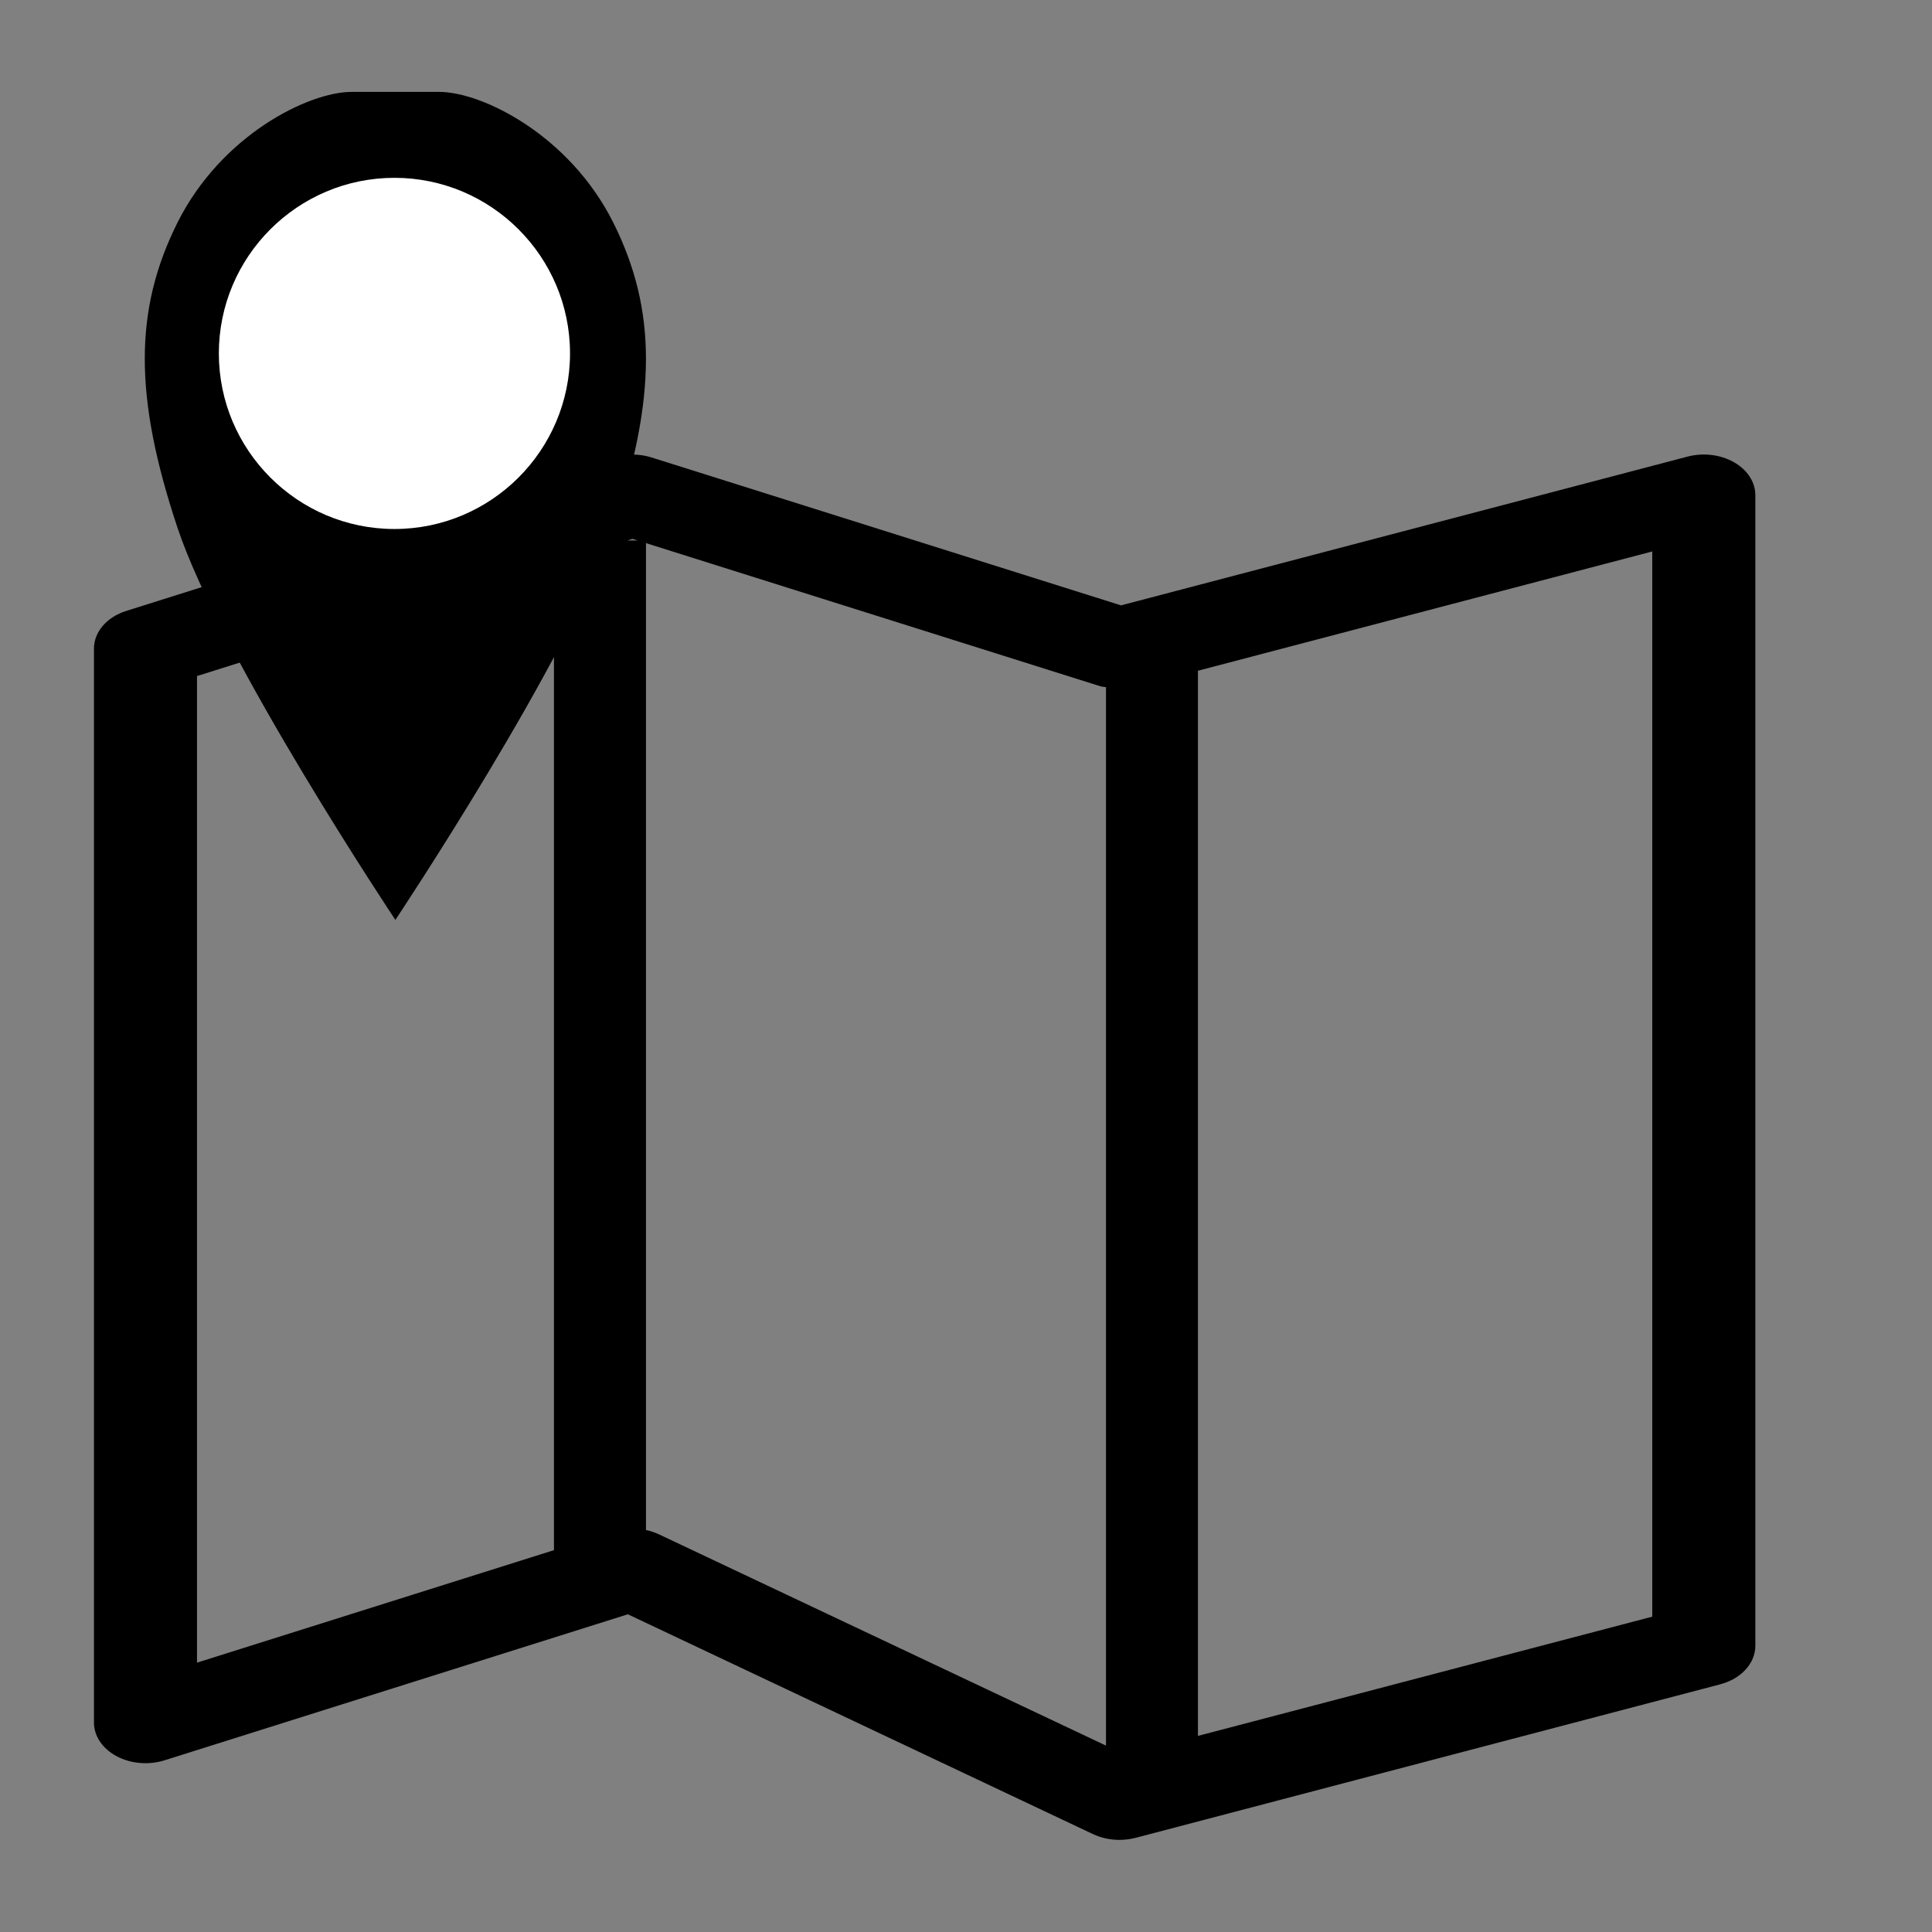
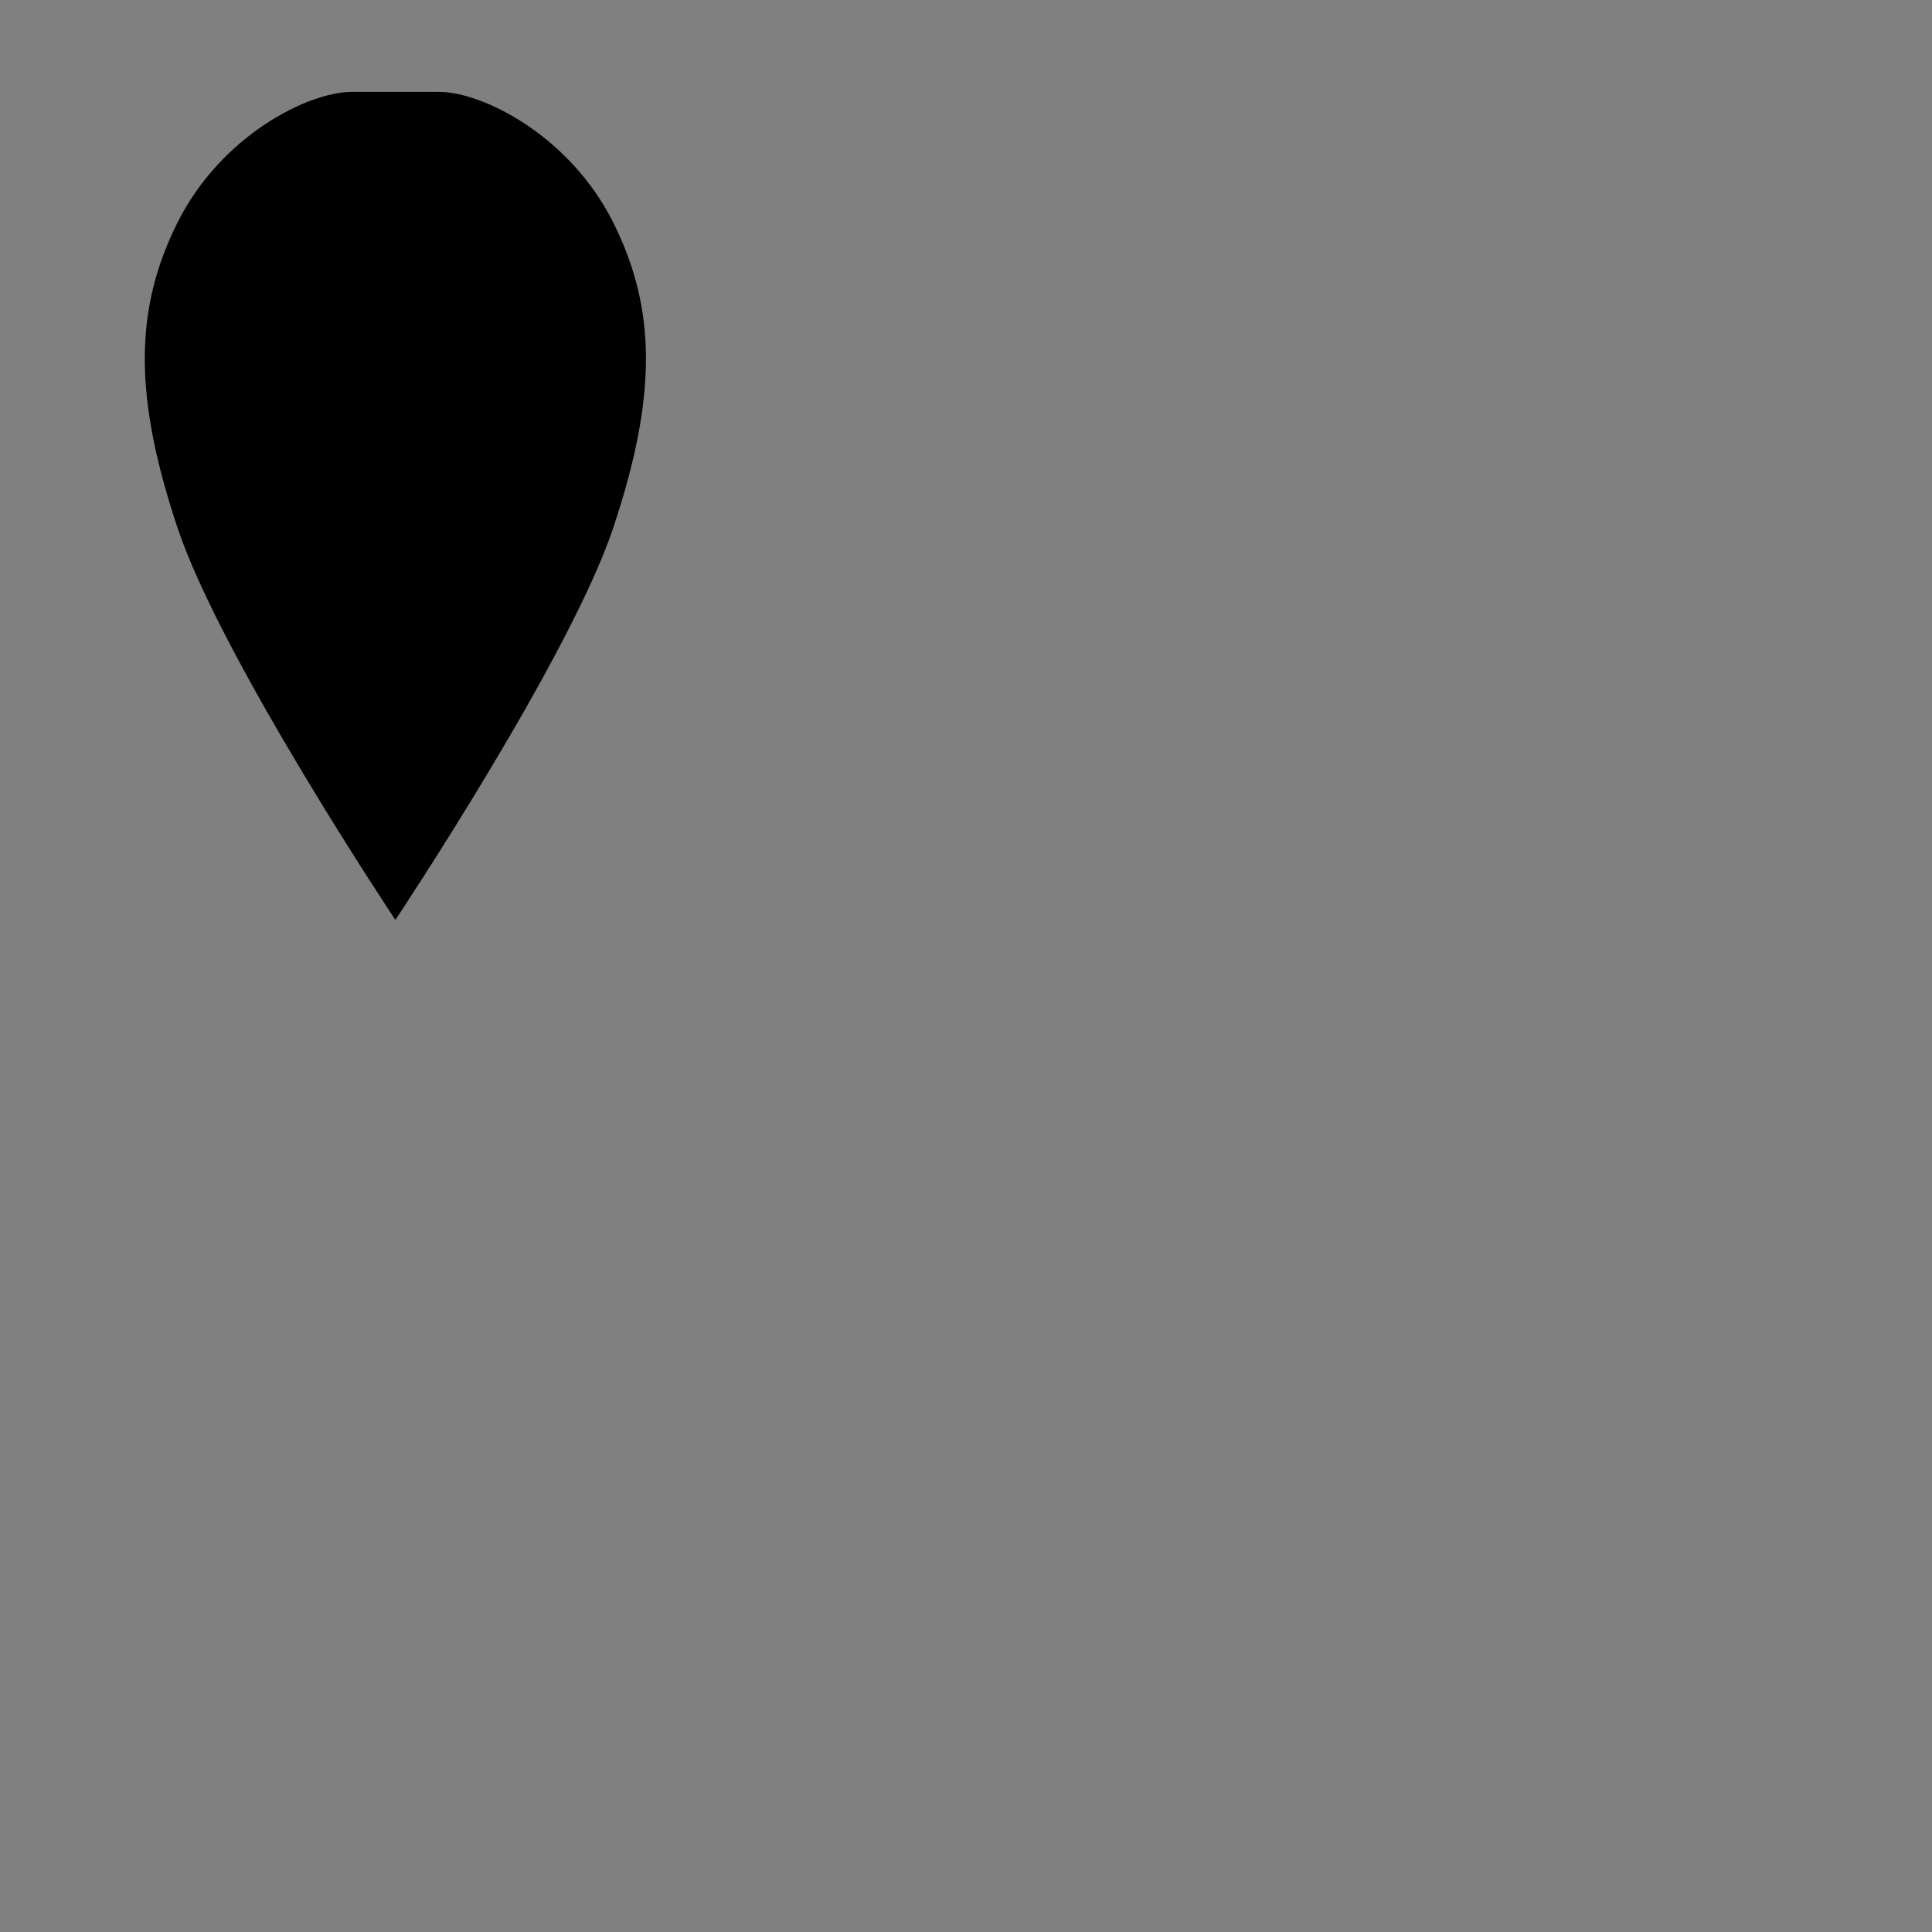
<svg xmlns="http://www.w3.org/2000/svg" version="1.1" id="Ebene_1" x="0px" y="0px" width="59.527px" height="59.527px" viewBox="0 0 59.527 59.527" enable-background="new 0 0 59.527 59.527" xml:space="preserve">
  <rect x="0" y="0" width="59.527" height="59.527" fill="#808080" stroke="none" />
-   <path d="M53.424,14.241c-0.416-0.236-0.947-0.3-1.431-0.172l-17.453,4.583l-14.464-4.557c-0.378-0.12-0.801-0.12-1.179,0  L3.893,18.822c-0.603,0.189-0.998,0.649-0.998,1.161v33.092c0,0.415,0.262,0.803,0.698,1.036c0.437,0.233,0.992,0.28,1.48,0.125  l14.272-4.498l14.329,6.772c0.25,0.117,0.532,0.179,0.817,0.179c0.169,0,0.338-0.022,0.502-0.064l18.004-4.728  c0.649-0.17,1.087-0.648,1.087-1.187V15.255C54.084,14.854,53.838,14.476,53.424,14.241z M19.487,16.603l0.162,0.051h-0.323  L19.487,16.603z M6.07,20.83l10.998-3.465v30.397L6.07,51.228V20.83z M20.304,47.275c-0.127-0.06-0.262-0.104-0.401-0.134V16.734  l13.999,4.41c0.056,0.018,0.117,0.017,0.175,0.029v32.611L20.304,47.275z M50.908,49.811L36.91,53.485V20.666l13.998-3.675V49.811z" />
  <path d="M18.896,6.859c-1.343-2.686-4.028-4.028-5.371-4.028s-1.343,0-2.686,0S6.811,4.174,5.468,6.859  c-1.343,2.685-1.343,5.371,0,9.399s6.714,12.085,6.714,12.085s5.371-8.057,6.714-12.085S20.238,9.544,18.896,6.859z" />
-   <path fill="#FFFFFF" d="M12.153,16.299c-2.983,0-5.41-2.427-5.41-5.41c0-2.983,2.427-5.41,5.41-5.41s5.41,2.427,5.41,5.41  C17.563,13.872,15.137,16.299,12.153,16.299z" />
</svg>